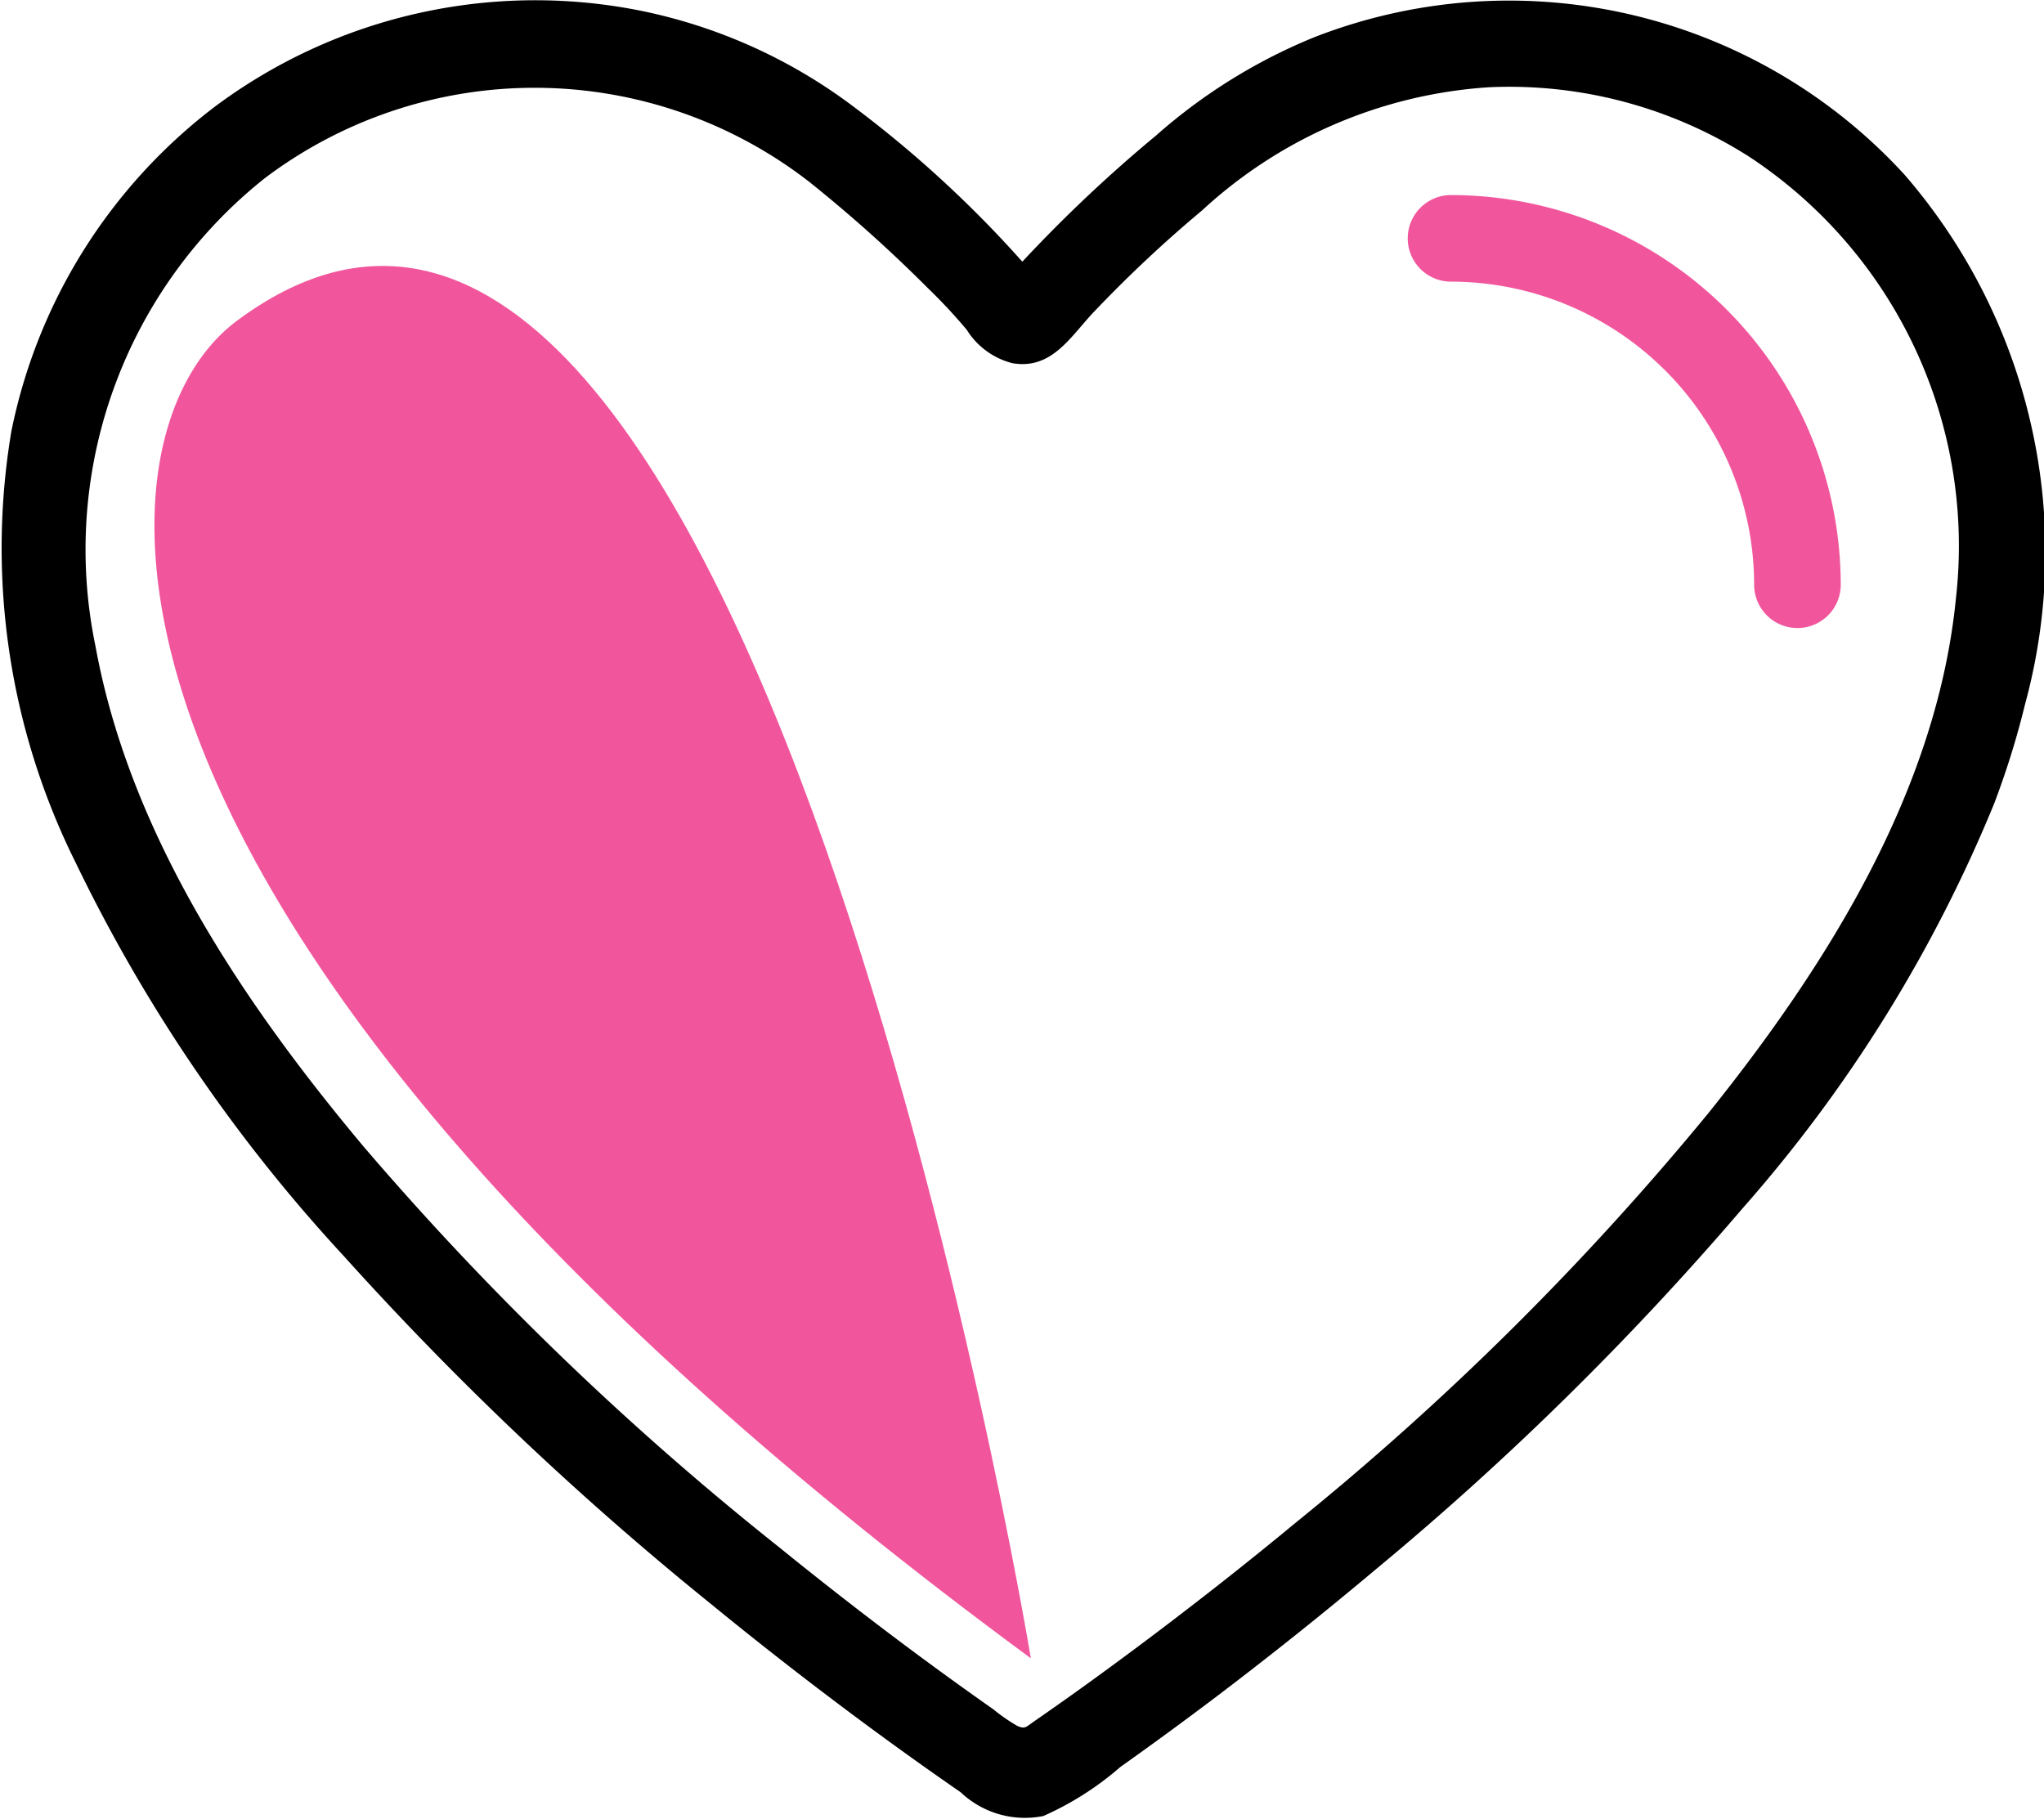
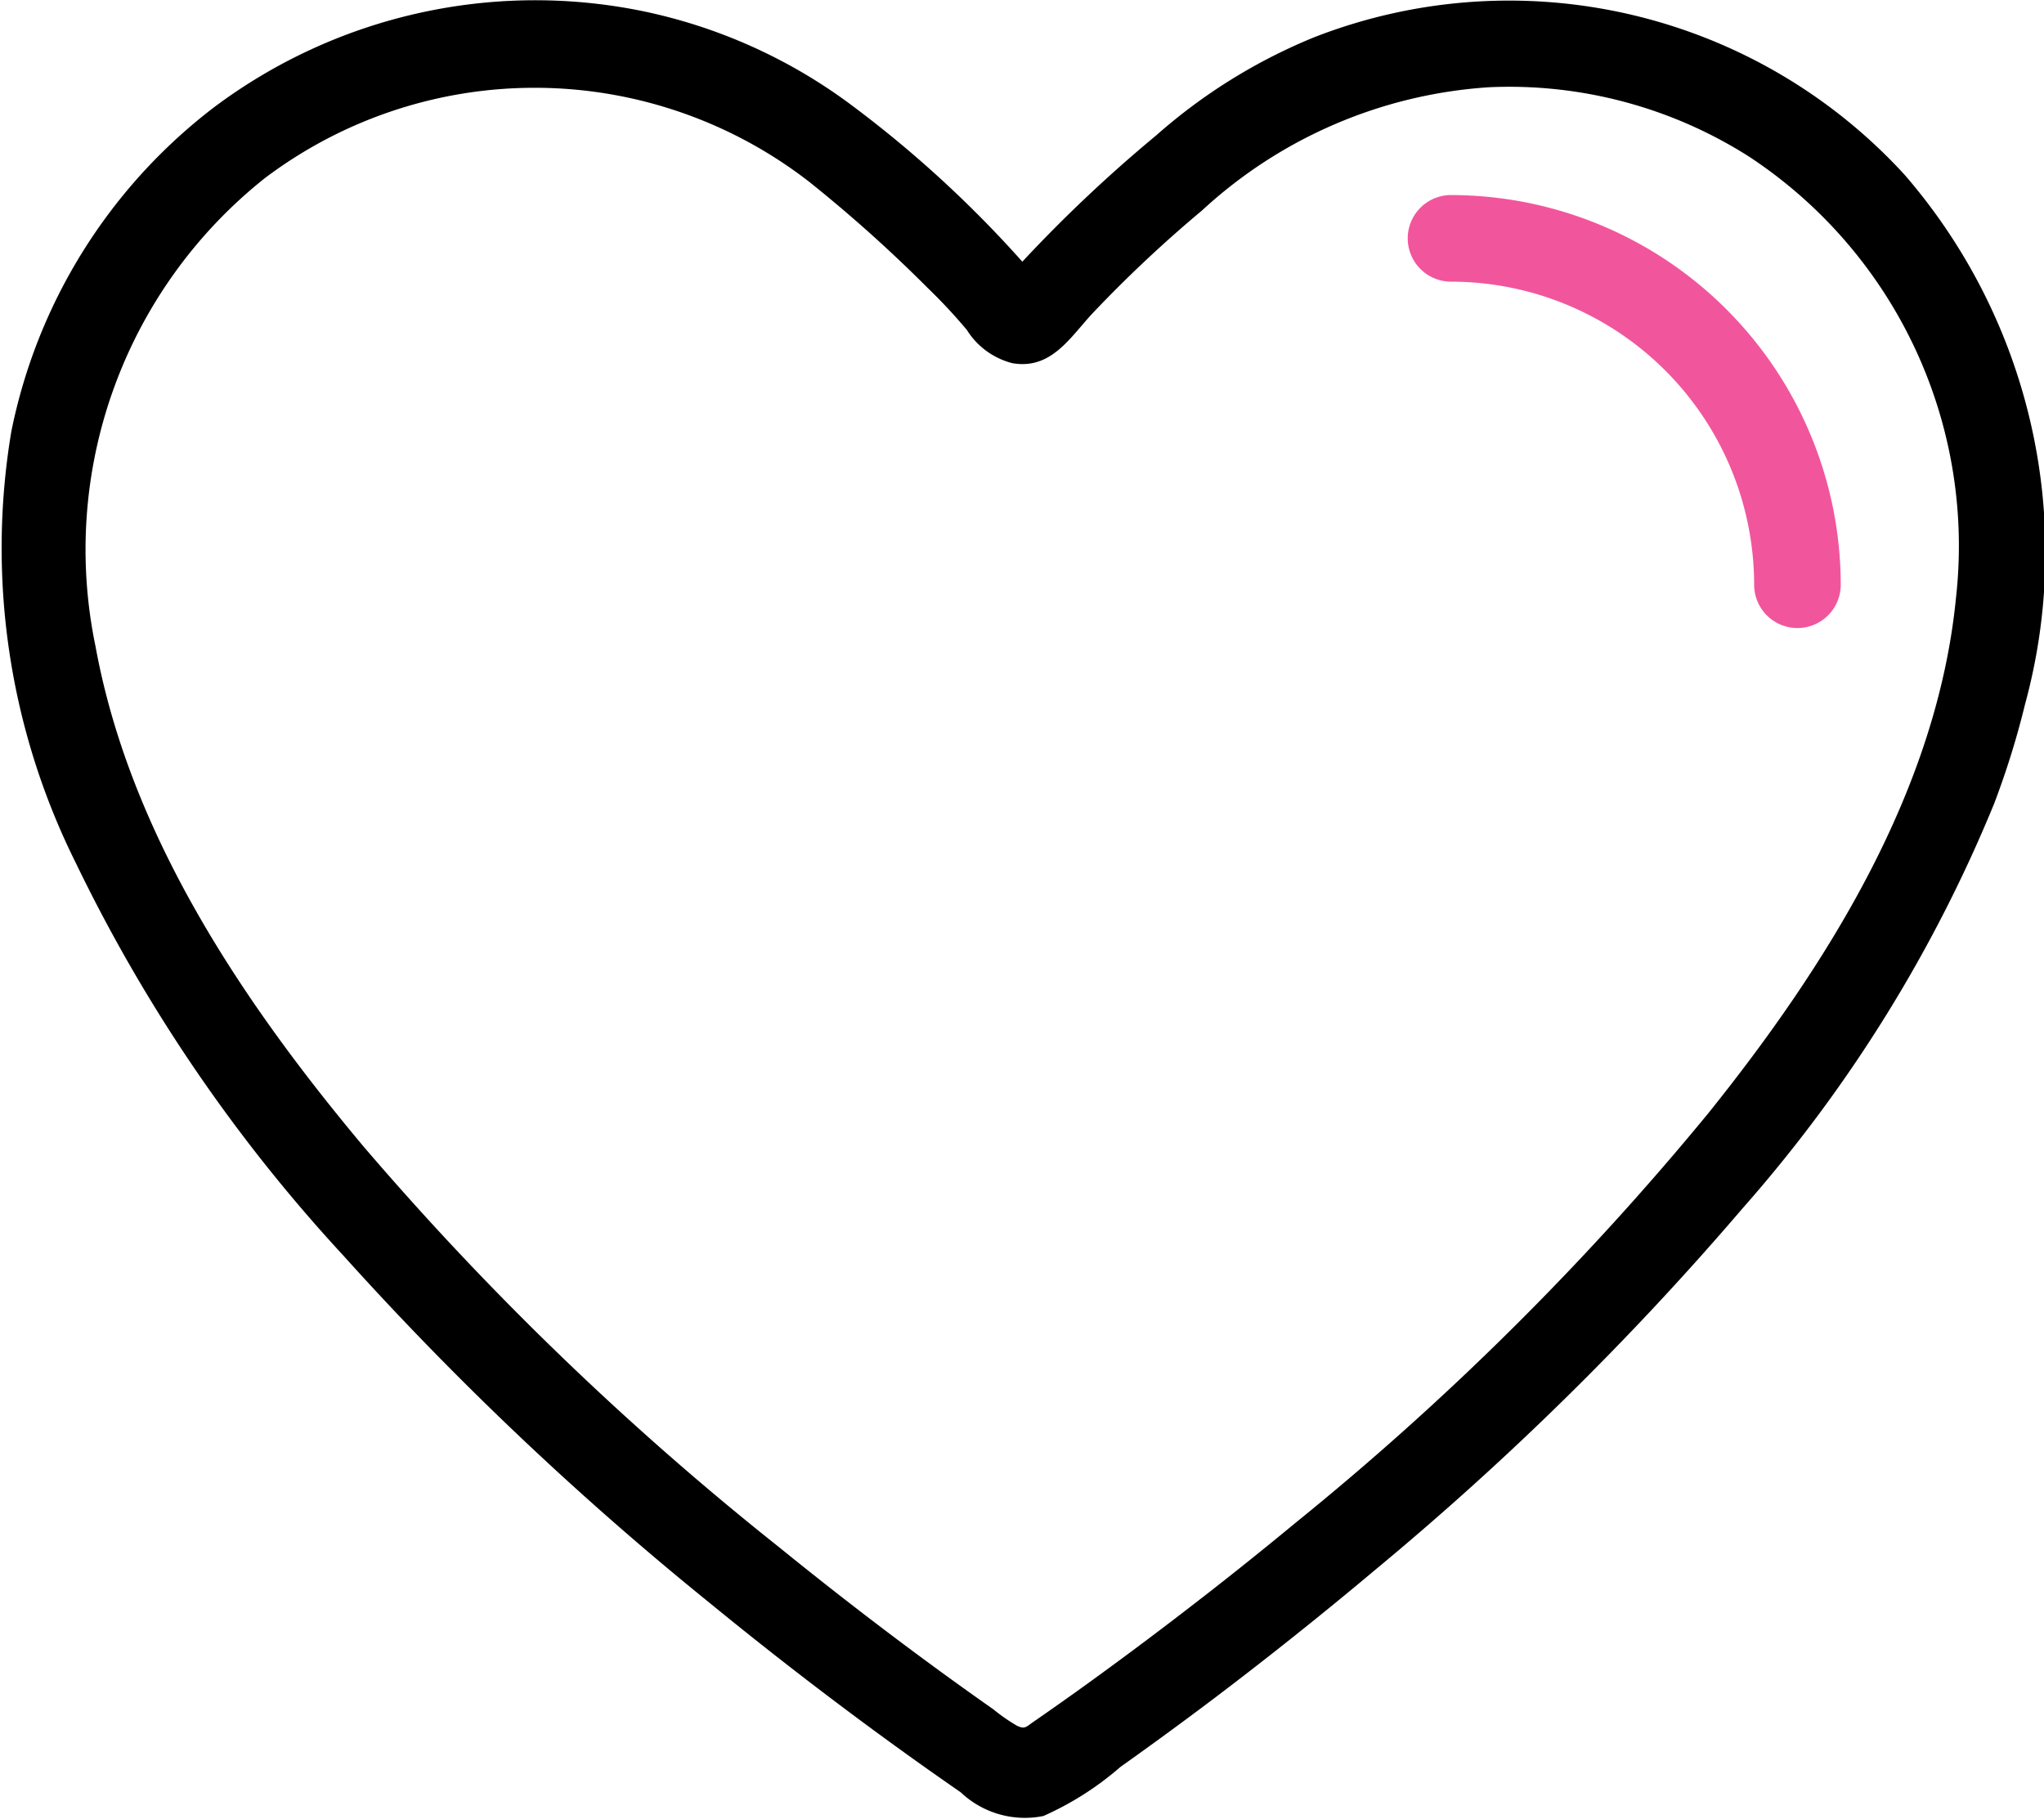
<svg xmlns="http://www.w3.org/2000/svg" width="49.228" height="43.807" viewBox="0 0 49.228 43.807">
  <g transform="translate(-36.813 -2246)">
    <g transform="translate(36.813 2246)">
      <path d="M171.584,159.354a13.9,13.9,0,0,0-2.9-12.755,12.913,12.913,0,0,0-14.211-3.316,13.35,13.35,0,0,0-3.816,2.369,34.474,34.474,0,0,0-3.222,3.04,27.6,27.6,0,0,0-4.206-3.839,12.728,12.728,0,0,0-4.957-2.2,12.9,12.9,0,0,0-10.3,2.317,13.072,13.072,0,0,0-4.886,7.811,17,17,0,0,0,1.546,10.379,38.71,38.71,0,0,0,6.456,9.477,76.957,76.957,0,0,0,8.8,8.347q1.945,1.593,3.972,3.084,1.034.76,2.09,1.49a2.248,2.248,0,0,0,1.991.572,7.356,7.356,0,0,0,1.856-1.182q1.11-.788,2.2-1.609,2-1.512,3.923-3.127a72.406,72.406,0,0,0,8.862-8.719,34.505,34.505,0,0,0,6.054-9.737A20.079,20.079,0,0,0,171.584,159.354Zm-19.814,21.513q-1.345,1.047-2.726,2.046-.663.479-1.335.944c-.185.127-.21.189-.4.1a4.243,4.243,0,0,1-.568-.394c-1.764-1.237-3.481-2.543-5.155-3.9A72.626,72.626,0,0,1,131.565,170c-2.906-3.471-5.625-7.514-6.452-12.045a11.427,11.427,0,0,1,4.081-11.277,10.787,10.787,0,0,1,13.1.084,34.012,34.012,0,0,1,2.855,2.556,13.081,13.081,0,0,1,.95,1.018,1.825,1.825,0,0,0,1.093.8c.921.162,1.374-.589,1.912-1.177a31.08,31.08,0,0,1,2.658-2.5,11.254,11.254,0,0,1,6.92-2.969,10.757,10.757,0,0,1,6.255,1.671A11.224,11.224,0,0,1,169.92,156.8c-.457,4.633-3.108,8.842-5.956,12.393A69.142,69.142,0,0,1,154,179.08Q152.9,179.99,151.771,180.867Z" transform="translate(-122.813 -142.389)" />
      <g transform="translate(33.905 4.699)">
        <path d="M305.888,176.889a1.043,1.043,0,0,1-1.043-1.043,7.308,7.308,0,0,0-7.3-7.3,1.043,1.043,0,0,1,0-2.086,9.4,9.4,0,0,1,9.386,9.385A1.043,1.043,0,0,1,305.888,176.889Z" transform="translate(-296.503 -166.461)" fill="#f1569d" />
      </g>
    </g>
-     <path d="M143.845,176.527c-3.732,2.784-4.49,14.835,19.13,32.209C162.975,208.735,156.143,167.352,143.845,176.527Z" transform="translate(-101.335 2077.206)" fill="#f1569d" />
  </g>
</svg>